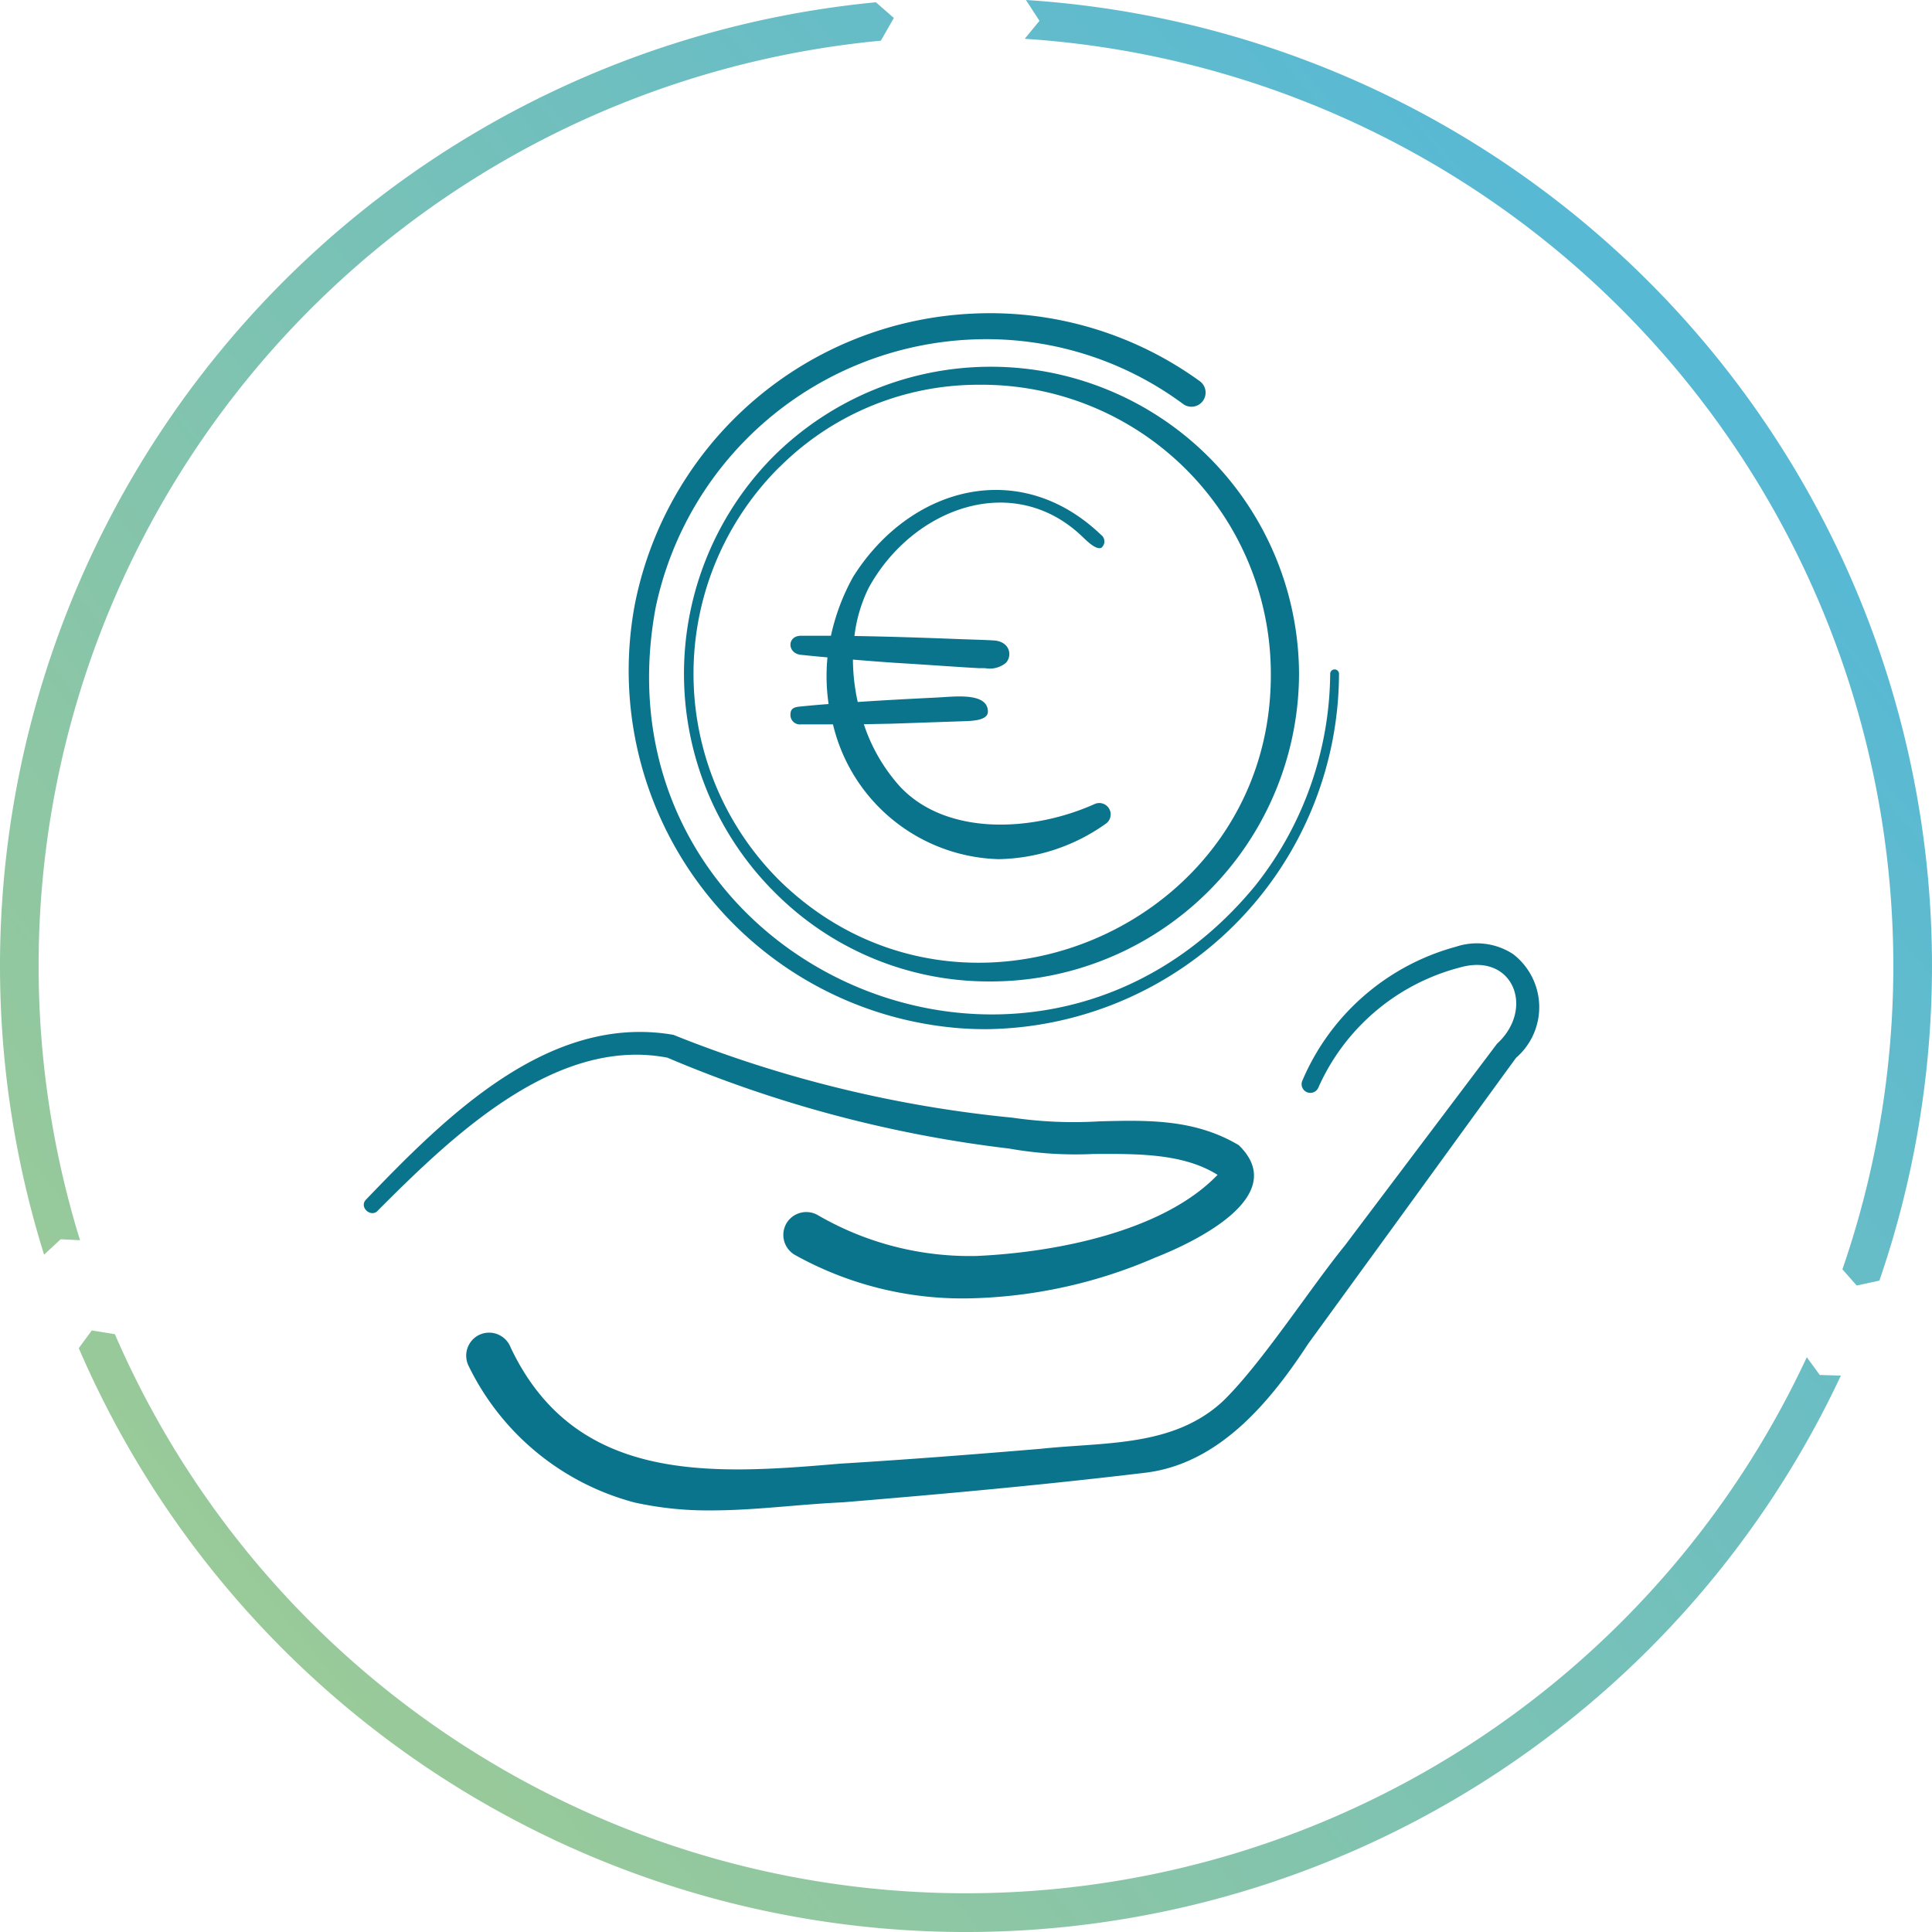
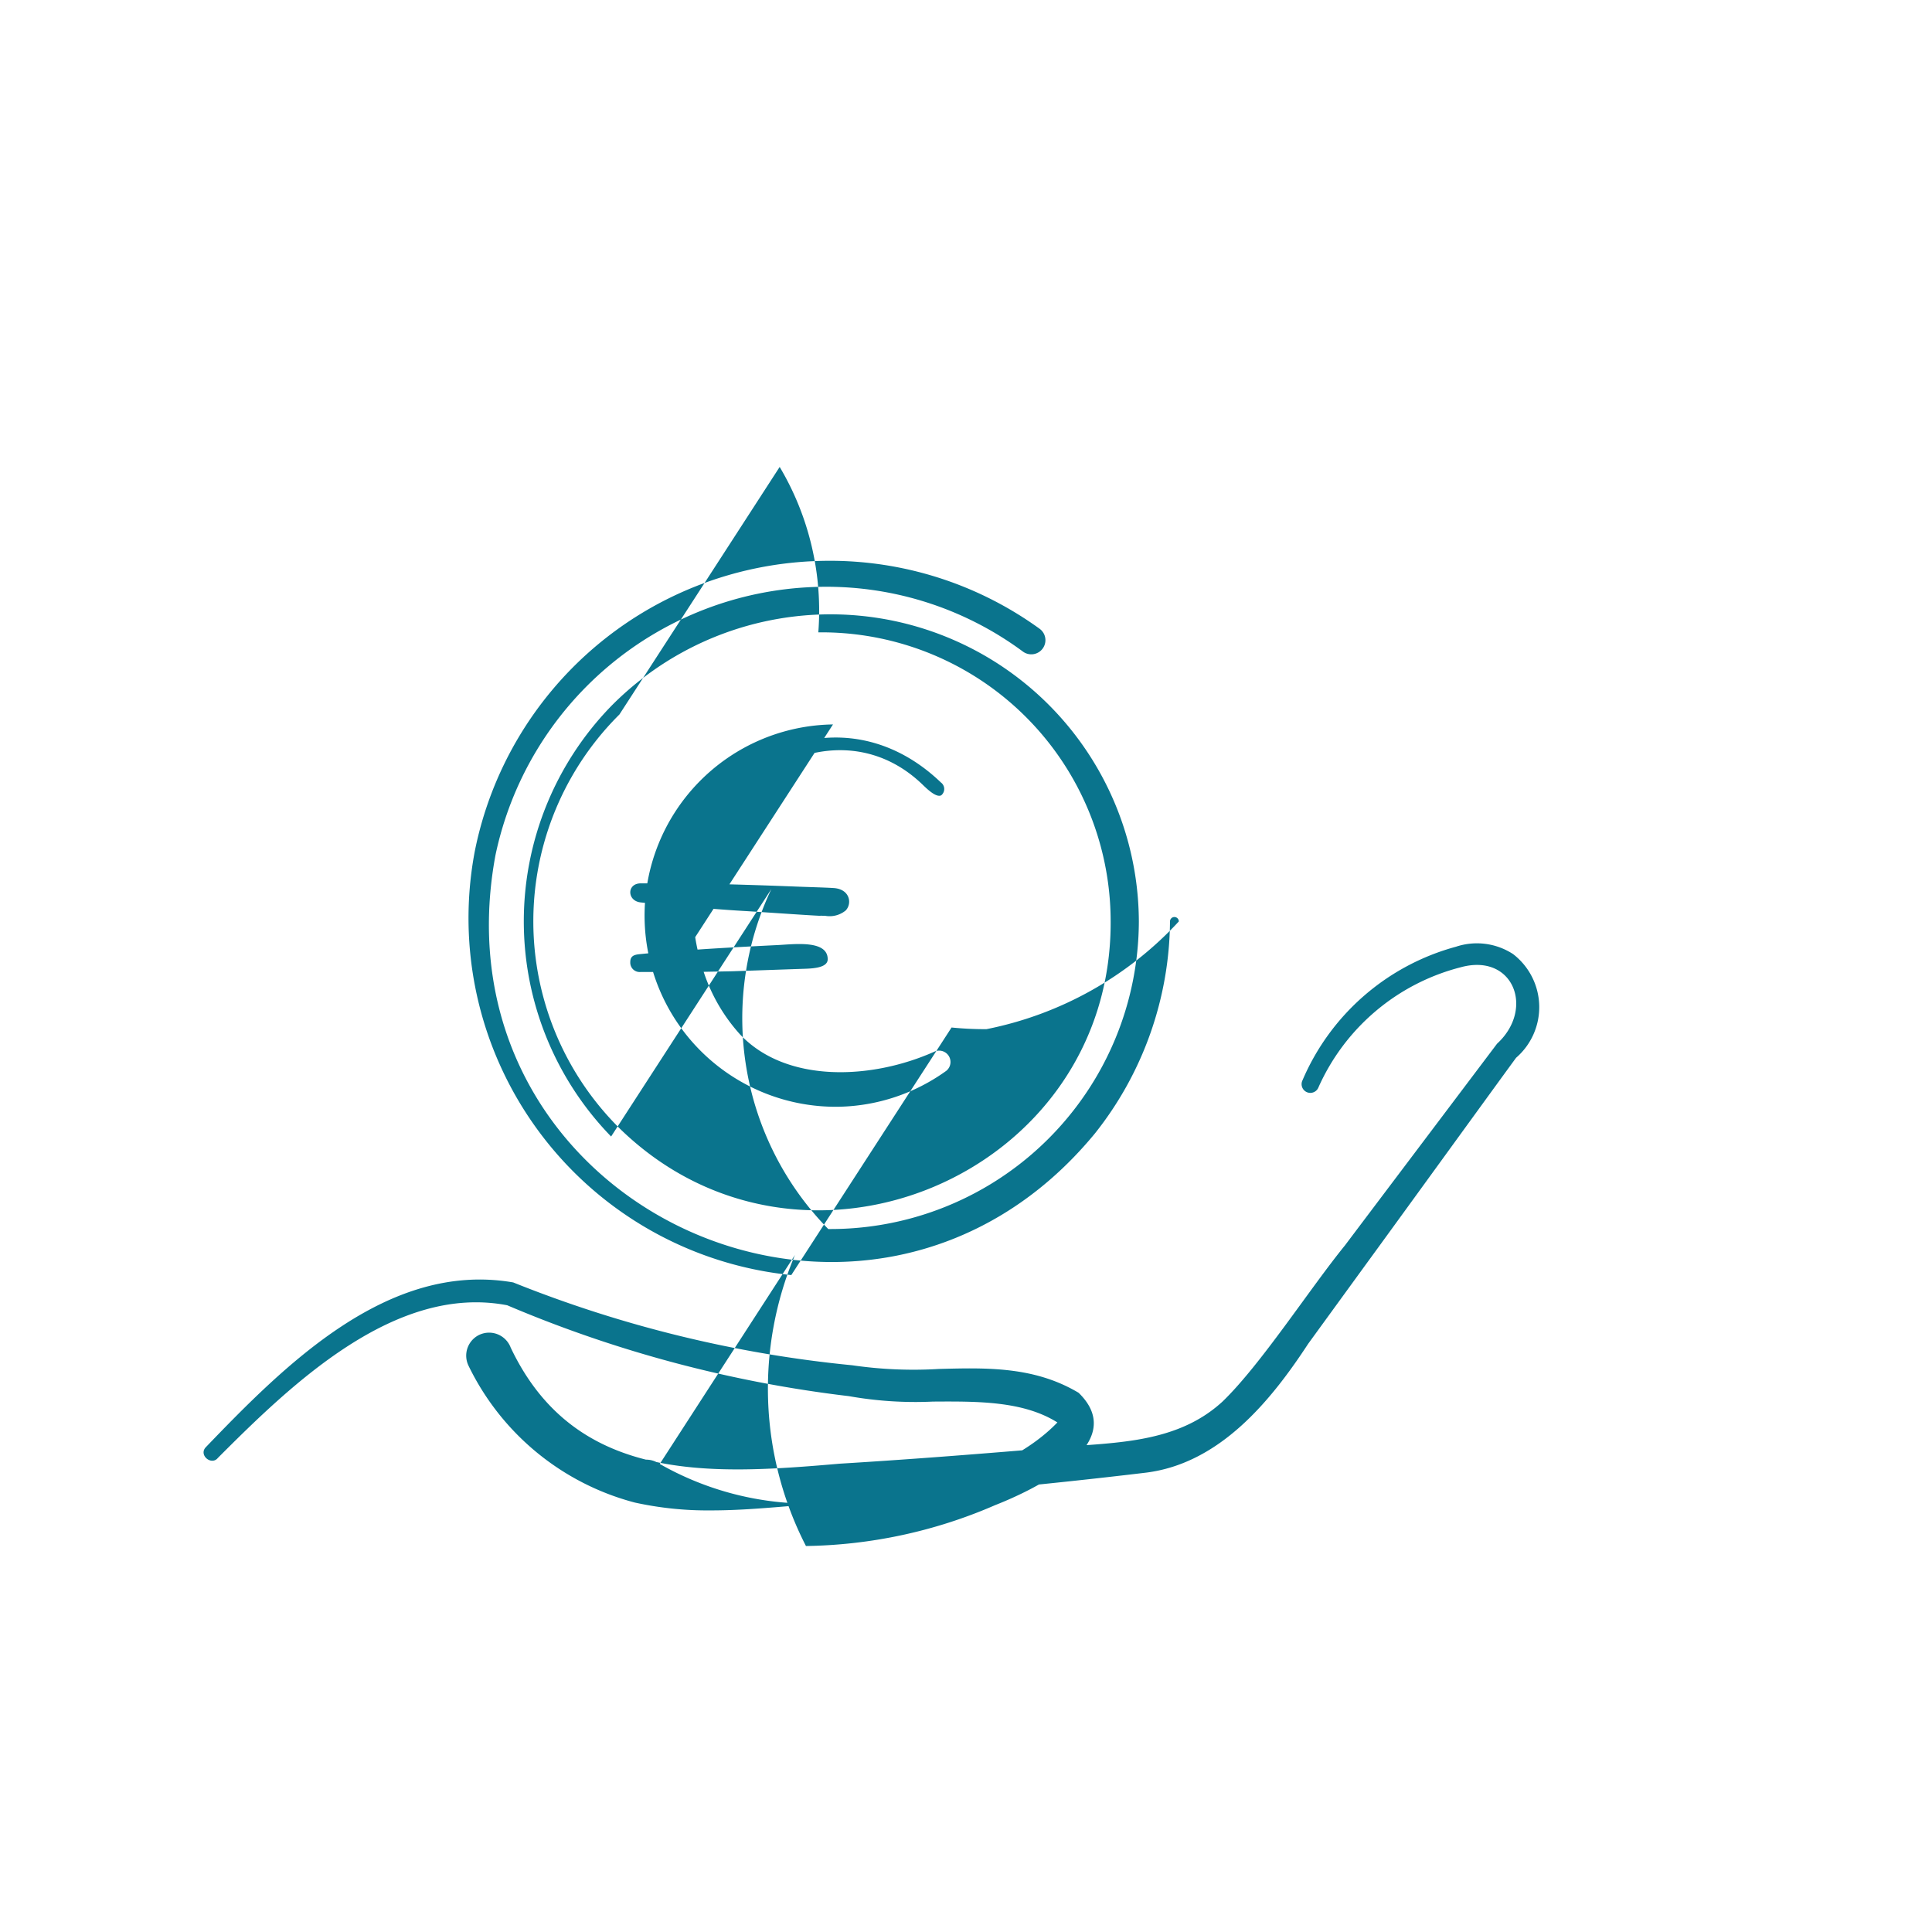
<svg xmlns="http://www.w3.org/2000/svg" id="Icon_encaissement" width="75.3" height="75.3" viewBox="0 0 75.3 75.3">
  <defs>
    <linearGradient id="linear-gradient" x1="-0.252" y1="1.123" x2="0.874" y2="0.204" gradientUnits="objectBoundingBox">
      <stop offset="0" stop-color="#bad27b" />
      <stop offset="1" stop-color="#58b9d4" />
    </linearGradient>
  </defs>
-   <path id="Tracé_9761" data-name="Tracé 9761" d="M73.25,49.912A37.723,37.723,0,0,0,39.987,0l.526.812-.574.7A36.214,36.214,0,0,1,71.808,49.473l.557.63ZM3.119,48.338A36.22,36.22,0,0,1,34.332,1.586L34.838.7l-.7-.611A37.727,37.727,0,0,0,1.718,48.9l.648-.6Zm-.049,4.207a37.651,37.651,0,0,0,68.678,1.069l-.821-.024-.507-.692A36.146,36.146,0,0,1,4.477,52l-.9-.145Z" fill="url(#linear-gradient)" />
-   <path id="Tracé_9762" data-name="Tracé 9762" d="M-2490.125-2027.55a10.035,10.035,0,0,1-6.478-5.328.9.9,0,0,1,.4-1.2.9.9,0,0,1,1.242.49c2.517,5.3,7.776,4.959,12.829,4.523,2.61-.158,5.223-.362,7.834-.58,2.478-.266,5.142-.059,7.08-1.841,1.491-1.436,3.4-4.4,4.774-6.089.845-1.123,5.167-6.851,5.926-7.858,1.479-1.357.635-3.542-1.414-2.98a8.329,8.329,0,0,0-5.558,4.706.34.34,0,0,1-.611-.3,9.087,9.087,0,0,1,5.981-5.206,2.579,2.579,0,0,1,2.224.285,2.608,2.608,0,0,1,.12,4.043c-.718.977-4.969,6.844-5.787,7.961l-2.315,3.184c-1.44,2.2-3.435,4.671-6.333,5.026-3.979.477-7.837.827-11.815,1.156-1.729.079-3.412.314-5.118.314A13.213,13.213,0,0,1-2490.125-2027.55Zm6.243-9.65a.9.9,0,0,1-.34-1.219.9.9,0,0,1,1.239-.328,11.794,11.794,0,0,0,6.187,1.586c3.024-.134,7.247-.937,9.385-3.161-1.33-.836-3.1-.824-4.848-.813a14.805,14.805,0,0,1-3.279-.212,48.654,48.654,0,0,1-13.316-3.542c-4.355-.836-8.383,3.05-11.275,5.948-.253.315-.76-.108-.475-.413,3.087-3.211,7.113-7.269,11.984-6.425a47.9,47.9,0,0,0,13.217,3.229,16.508,16.508,0,0,0,3.376.143c1.872-.049,3.717-.1,5.443.929,2.064,2.008-1.82,3.817-3.251,4.378a19.144,19.144,0,0,1-7.376,1.594A13.416,13.416,0,0,1-2483.882-2037.2Zm6.1-8.866a13.983,13.983,0,0,1-12.335-16.523,14.082,14.082,0,0,1,13.167-11.3,13.937,13.937,0,0,1,8.844,2.632.55.55,0,0,1,.124.769.55.55,0,0,1-.773.121,12.88,12.88,0,0,0-8.158-2.516,13.167,13.167,0,0,0-12.4,10.456c-2.541,13.705,14.532,21.585,23.369,10.836a13.441,13.441,0,0,0,2.922-8.258.172.172,0,0,1,.344,0A13.894,13.894,0,0,1-2476.42-2046,13.191,13.191,0,0,1-2477.779-2046.065Zm-7.023-5.4a12.036,12.036,0,0,1,0-16.773,12.014,12.014,0,0,1,20.569,8.386,12.025,12.025,0,0,1-12.106,11.993A11.745,11.745,0,0,1-2484.8-2051.464Zm.324-16.449a11.364,11.364,0,0,0,0,16.125c7.1,6.943,19.192,1.835,19.146-8.063a11.271,11.271,0,0,0-11.394-11.263A10.957,10.957,0,0,0-2484.478-2067.913Zm2.074,10.036q-.623,0-1.246,0a.367.367,0,0,1-.405-.384c0-.227.132-.286.352-.309.37-.037.75-.072,1.135-.1a7.467,7.467,0,0,1-.044-1.818q-.517-.046-1.035-.1c-.539-.056-.548-.741,0-.743.383,0,.774,0,1.17,0a8.3,8.3,0,0,1,.864-2.294c.014-.023.027-.046.042-.068,2.238-3.48,6.481-4.584,9.623-1.57a.316.316,0,0,1,.013.5c-.19.1-.538-.233-.717-.406-2.694-2.614-6.639-1.155-8.353,1.968a5.779,5.779,0,0,0-.556,1.879c1.322.021,2.672.066,3.937.115.328.015,1.188.037,1.5.059.623.042.726.592.468.871a.985.985,0,0,1-.807.21c-.076,0-.148-.005-.217,0-.635-.031-2.324-.152-2.982-.19s-1.306-.093-1.958-.144a7.867,7.867,0,0,0,.187,1.651c1.049-.071,2.11-.126,3.107-.175.657-.032,1.966-.211,1.966.551,0,.361-.665.365-1.021.376l-.9.031-1.789.062-1.125.022a6.83,6.83,0,0,0,1.417,2.438c1.806,1.916,5.137,1.768,7.582.671a.443.443,0,0,1,.457.75,7.412,7.412,0,0,1-4.2,1.4A6.832,6.832,0,0,1-2482.4-2057.877Z" transform="translate(2514.866 2086.112)" fill="#0a748d" stroke="rgba(0,0,0,0)" stroke-width="1" />
+   <path id="Tracé_9762" data-name="Tracé 9762" d="M-2490.125-2027.55a10.035,10.035,0,0,1-6.478-5.328.9.9,0,0,1,.4-1.2.9.9,0,0,1,1.242.49c2.517,5.3,7.776,4.959,12.829,4.523,2.61-.158,5.223-.362,7.834-.58,2.478-.266,5.142-.059,7.08-1.841,1.491-1.436,3.4-4.4,4.774-6.089.845-1.123,5.167-6.851,5.926-7.858,1.479-1.357.635-3.542-1.414-2.98a8.329,8.329,0,0,0-5.558,4.706.34.34,0,0,1-.611-.3,9.087,9.087,0,0,1,5.981-5.206,2.579,2.579,0,0,1,2.224.285,2.608,2.608,0,0,1,.12,4.043c-.718.977-4.969,6.844-5.787,7.961l-2.315,3.184c-1.44,2.2-3.435,4.671-6.333,5.026-3.979.477-7.837.827-11.815,1.156-1.729.079-3.412.314-5.118.314A13.213,13.213,0,0,1-2490.125-2027.55Za.9.9,0,0,1-.34-1.219.9.9,0,0,1,1.239-.328,11.794,11.794,0,0,0,6.187,1.586c3.024-.134,7.247-.937,9.385-3.161-1.33-.836-3.1-.824-4.848-.813a14.805,14.805,0,0,1-3.279-.212,48.654,48.654,0,0,1-13.316-3.542c-4.355-.836-8.383,3.05-11.275,5.948-.253.315-.76-.108-.475-.413,3.087-3.211,7.113-7.269,11.984-6.425a47.9,47.9,0,0,0,13.217,3.229,16.508,16.508,0,0,0,3.376.143c1.872-.049,3.717-.1,5.443.929,2.064,2.008-1.82,3.817-3.251,4.378a19.144,19.144,0,0,1-7.376,1.594A13.416,13.416,0,0,1-2483.882-2037.2Zm6.1-8.866a13.983,13.983,0,0,1-12.335-16.523,14.082,14.082,0,0,1,13.167-11.3,13.937,13.937,0,0,1,8.844,2.632.55.55,0,0,1,.124.769.55.55,0,0,1-.773.121,12.88,12.88,0,0,0-8.158-2.516,13.167,13.167,0,0,0-12.4,10.456c-2.541,13.705,14.532,21.585,23.369,10.836a13.441,13.441,0,0,0,2.922-8.258.172.172,0,0,1,.344,0A13.894,13.894,0,0,1-2476.42-2046,13.191,13.191,0,0,1-2477.779-2046.065Zm-7.023-5.4a12.036,12.036,0,0,1,0-16.773,12.014,12.014,0,0,1,20.569,8.386,12.025,12.025,0,0,1-12.106,11.993A11.745,11.745,0,0,1-2484.8-2051.464Zm.324-16.449a11.364,11.364,0,0,0,0,16.125c7.1,6.943,19.192,1.835,19.146-8.063a11.271,11.271,0,0,0-11.394-11.263A10.957,10.957,0,0,0-2484.478-2067.913Zm2.074,10.036q-.623,0-1.246,0a.367.367,0,0,1-.405-.384c0-.227.132-.286.352-.309.37-.037.75-.072,1.135-.1a7.467,7.467,0,0,1-.044-1.818q-.517-.046-1.035-.1c-.539-.056-.548-.741,0-.743.383,0,.774,0,1.17,0a8.3,8.3,0,0,1,.864-2.294c.014-.023.027-.046.042-.068,2.238-3.48,6.481-4.584,9.623-1.57a.316.316,0,0,1,.013.5c-.19.1-.538-.233-.717-.406-2.694-2.614-6.639-1.155-8.353,1.968a5.779,5.779,0,0,0-.556,1.879c1.322.021,2.672.066,3.937.115.328.015,1.188.037,1.5.059.623.042.726.592.468.871a.985.985,0,0,1-.807.21c-.076,0-.148-.005-.217,0-.635-.031-2.324-.152-2.982-.19s-1.306-.093-1.958-.144a7.867,7.867,0,0,0,.187,1.651c1.049-.071,2.11-.126,3.107-.175.657-.032,1.966-.211,1.966.551,0,.361-.665.365-1.021.376l-.9.031-1.789.062-1.125.022a6.83,6.83,0,0,0,1.417,2.438c1.806,1.916,5.137,1.768,7.582.671a.443.443,0,0,1,.457.75,7.412,7.412,0,0,1-4.2,1.4A6.832,6.832,0,0,1-2482.4-2057.877Z" transform="translate(2514.866 2086.112)" fill="#0a748d" stroke="rgba(0,0,0,0)" stroke-width="1" />
</svg>